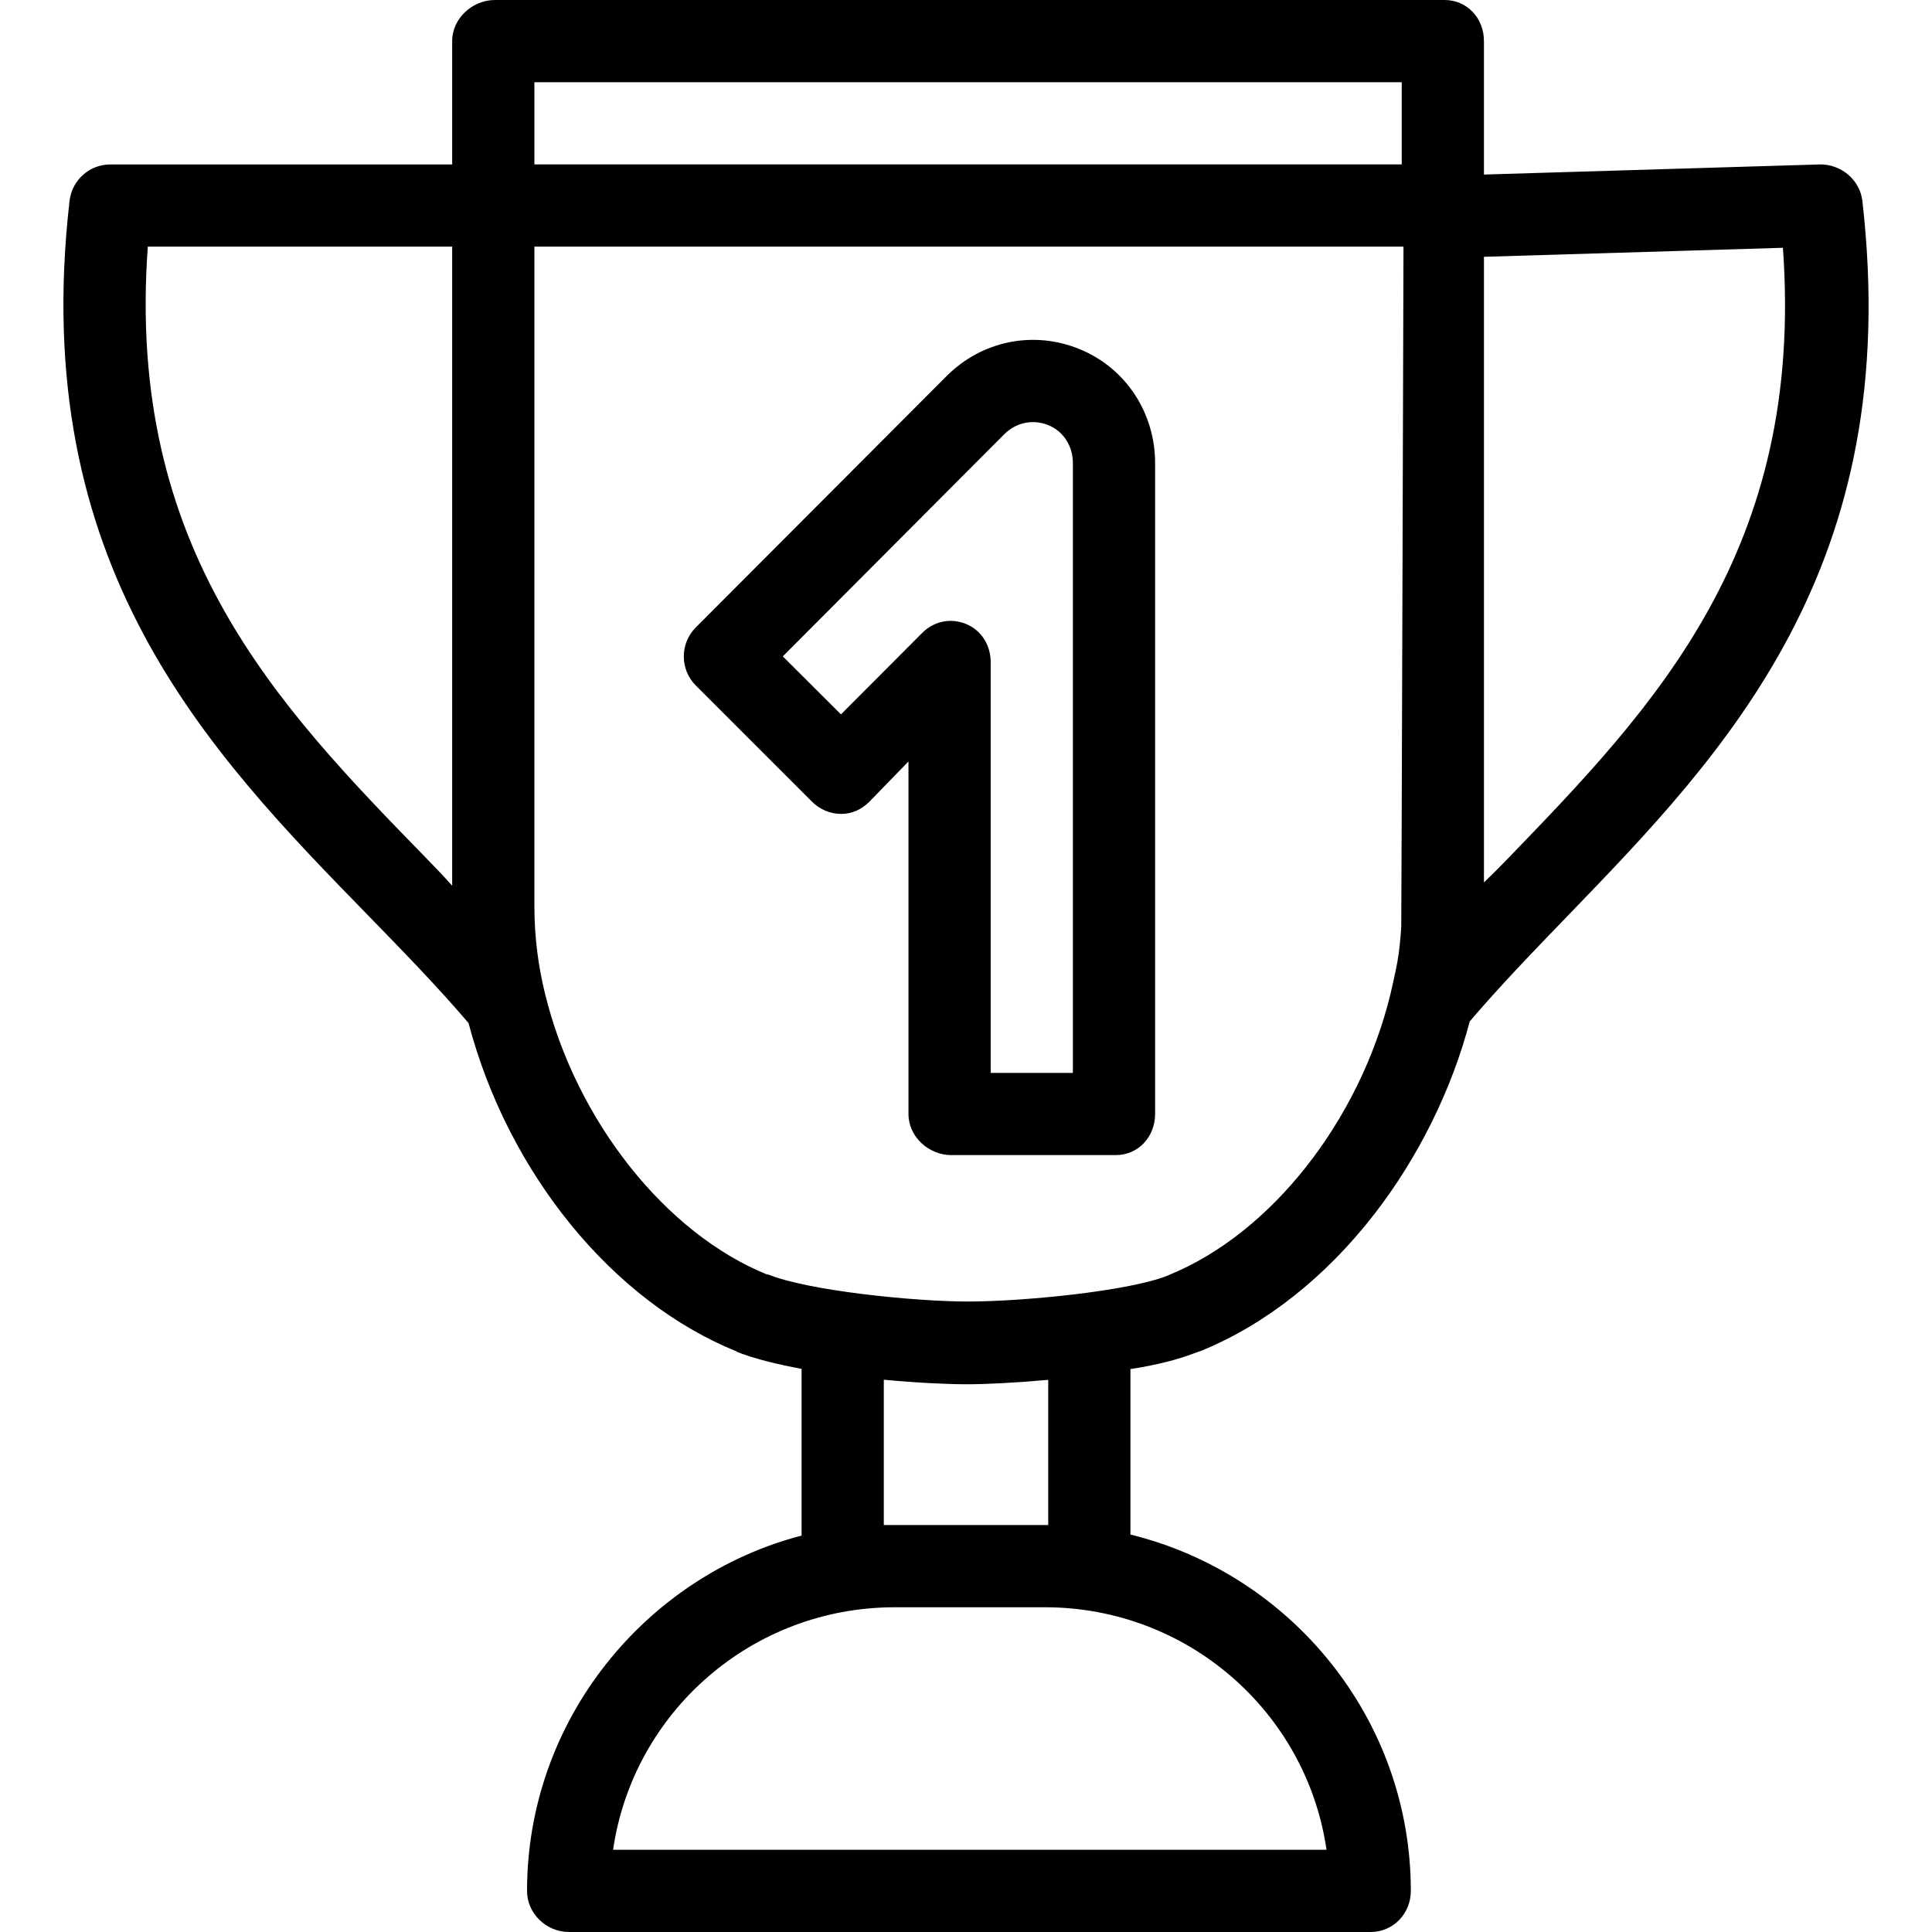
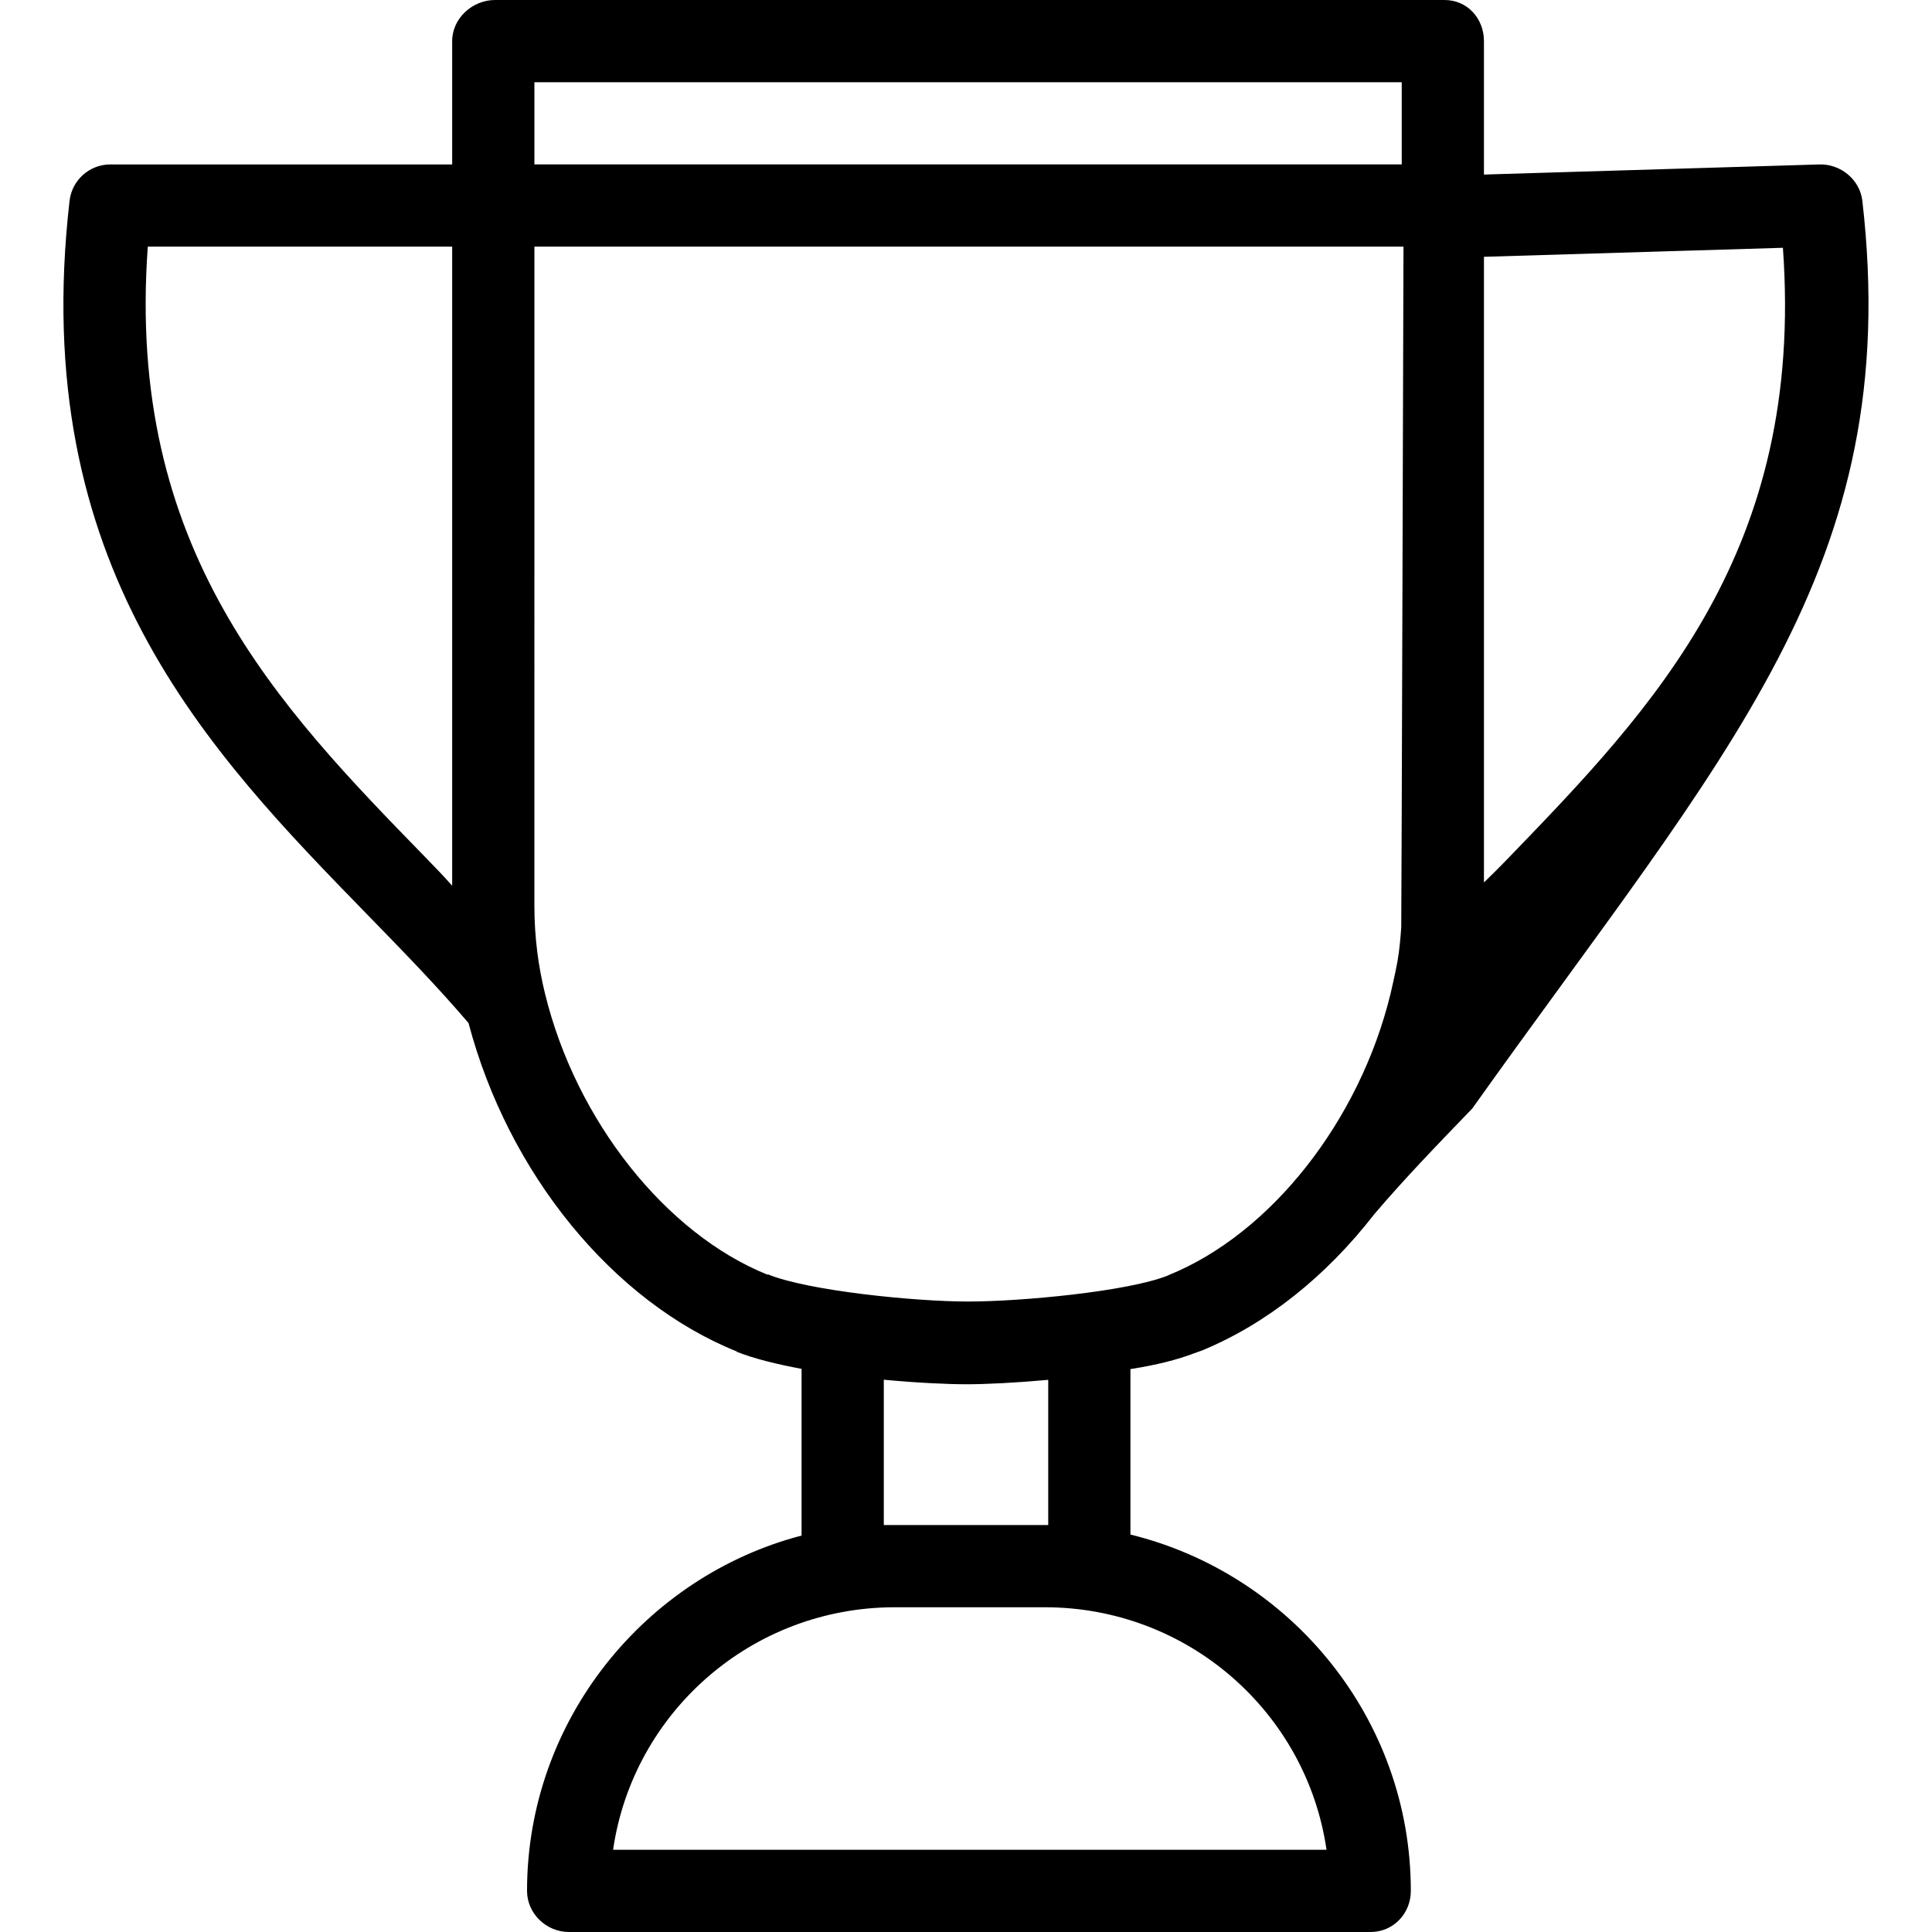
<svg xmlns="http://www.w3.org/2000/svg" fill="#000000" height="800px" width="800px" version="1.1" id="Layer_1" viewBox="0 0 511.999 511.999" xml:space="preserve">
  <g>
    <g>
      <g>
-         <path d="M215.208,212.472c2.043,2.041,4.812,3.221,7.7,3.221c0.003,0,0.008,0,0.012,0c2.891,0,5.433-1.188,7.474-3.236     l10.358-10.659v93.419c0,6.015,5.34,10.894,11.356,10.894h43.574c6.015,0,10.432-4.878,10.432-10.894V122.756     c0-13.285-7.678-25.136-19.916-30.197c-12.247-5.067-25.981-2.271-35.35,7.116l-66.451,66.593     c-4.247,4.256-4.243,11.158,0.011,15.408L215.208,212.472z M266.153,115.063c3.118-3.123,7.646-4.057,11.717-2.372     c4.062,1.68,6.456,5.631,6.456,10.066v161.567h-21.786V175.432c0-4.41-2.435-8.384-6.51-10.068     c-4.071-1.684-8.541-0.745-11.653,2.379l-21.513,21.576l-15.414-15.374L266.153,115.063z" />
-         <polygon points="203.484,337.701 203.473,337.701 203.482,337.704 203.484,337.702    " />
-         <path d="M493.543,53.225c-0.646-5.625-5.767-9.811-11.381-9.645l-88.902,2.678V10.894C393.261,4.878,388.845,0,382.829,0H131.186     c-6.015,0-11.355,4.878-11.355,10.894v32.681H29.255c-5.536,0-10.191,4.153-10.823,9.651     C7.324,149.997,55.179,199.109,97.403,242.441c9.545,9.794,18.58,19.082,26.76,28.674c10.512,39.805,38.198,73.799,71.129,87.052     c0.033,0.014-0.164,0.026-0.132,0.039c4.548,1.826,10.73,3.336,17.266,4.556v44.177c-41.396,10.797-72.756,48.922-72.756,94.167     c0,6.015,5.109,10.894,11.125,10.894H363.22c6.015,0,10.663-4.878,10.663-10.894c0-45.636-31.822-84.02-74.308-94.434v-43.851     c7.254-1.132,12.472-2.516,16.87-4.176c0.227-0.085,1.885-0.666,2.132-0.767c16.934-6.984,32.723-19.468,45.655-36.149     c11.619-14.99,20.544-33.052,25.253-51.03c7.968-9.354,16.709-18.409,25.932-27.957     C457.263,199.427,504.695,150.334,493.543,53.225z M119.832,234.732c-2.179-2.477-4.594-4.971-7.055-7.497     c-39.193-40.22-79.438-81.758-73.607-161.874h80.662V234.732z M141.619,21.787h229.855v21.787H141.619V21.787z M351.543,490.213     H162.473c5.295-36.453,36.756-64.272,74.654-64.272h39.762C314.787,425.94,346.248,453.759,351.543,490.213z M234.215,404.153     v-38.512c8.715,0.815,16.765,1.202,21.918,1.202c5.102,0,12.942-0.377,21.657-1.172v38.483c0-0.005-0.444,0-0.9,0h-39.762     C236.309,404.153,235.304,404.133,234.215,404.153z M371.343,245.734c-0.206,2.997-0.473,6.054-1.026,9.201     c-0.461,2.621-1.815,8.444-1.815,8.444c-8.192,33.612-31.664,63.525-58.737,74.508c-0.125,0.045-0.154,0.093-0.278,0.142     c-10.519,4.224-38.812,6.889-52.942,6.889c-14.145,0-42.494-2.857-53.063-7.213c-0.032,0.005-0.066,0.11-0.098,0.096     c-26.9-10.849-50.728-40.744-58.958-74.521c-1.733-7.09-2.806-14.68-2.806-23.347V65.362h230.317     C371.936,65.362,371.413,244.708,371.343,245.734z M399.524,227.604c-2.001,2.071-4.084,4.157-6.263,6.256V68.055l79.227-2.389     C478.284,145.96,438.327,187.439,399.524,227.604z" />
+         <path d="M493.543,53.225c-0.646-5.625-5.767-9.811-11.381-9.645l-88.902,2.678V10.894C393.261,4.878,388.845,0,382.829,0H131.186     c-6.015,0-11.355,4.878-11.355,10.894v32.681H29.255c-5.536,0-10.191,4.153-10.823,9.651     C7.324,149.997,55.179,199.109,97.403,242.441c9.545,9.794,18.58,19.082,26.76,28.674c10.512,39.805,38.198,73.799,71.129,87.052     c0.033,0.014-0.164,0.026-0.132,0.039c4.548,1.826,10.73,3.336,17.266,4.556v44.177c-41.396,10.797-72.756,48.922-72.756,94.167     c0,6.015,5.109,10.894,11.125,10.894H363.22c6.015,0,10.663-4.878,10.663-10.894c0-45.636-31.822-84.02-74.308-94.434v-43.851     c7.254-1.132,12.472-2.516,16.87-4.176c0.227-0.085,1.885-0.666,2.132-0.767c16.934-6.984,32.723-19.468,45.655-36.149     c7.968-9.354,16.709-18.409,25.932-27.957     C457.263,199.427,504.695,150.334,493.543,53.225z M119.832,234.732c-2.179-2.477-4.594-4.971-7.055-7.497     c-39.193-40.22-79.438-81.758-73.607-161.874h80.662V234.732z M141.619,21.787h229.855v21.787H141.619V21.787z M351.543,490.213     H162.473c5.295-36.453,36.756-64.272,74.654-64.272h39.762C314.787,425.94,346.248,453.759,351.543,490.213z M234.215,404.153     v-38.512c8.715,0.815,16.765,1.202,21.918,1.202c5.102,0,12.942-0.377,21.657-1.172v38.483c0-0.005-0.444,0-0.9,0h-39.762     C236.309,404.153,235.304,404.133,234.215,404.153z M371.343,245.734c-0.206,2.997-0.473,6.054-1.026,9.201     c-0.461,2.621-1.815,8.444-1.815,8.444c-8.192,33.612-31.664,63.525-58.737,74.508c-0.125,0.045-0.154,0.093-0.278,0.142     c-10.519,4.224-38.812,6.889-52.942,6.889c-14.145,0-42.494-2.857-53.063-7.213c-0.032,0.005-0.066,0.11-0.098,0.096     c-26.9-10.849-50.728-40.744-58.958-74.521c-1.733-7.09-2.806-14.68-2.806-23.347V65.362h230.317     C371.936,65.362,371.413,244.708,371.343,245.734z M399.524,227.604c-2.001,2.071-4.084,4.157-6.263,6.256V68.055l79.227-2.389     C478.284,145.96,438.327,187.439,399.524,227.604z" />
      </g>
    </g>
  </g>
</svg>